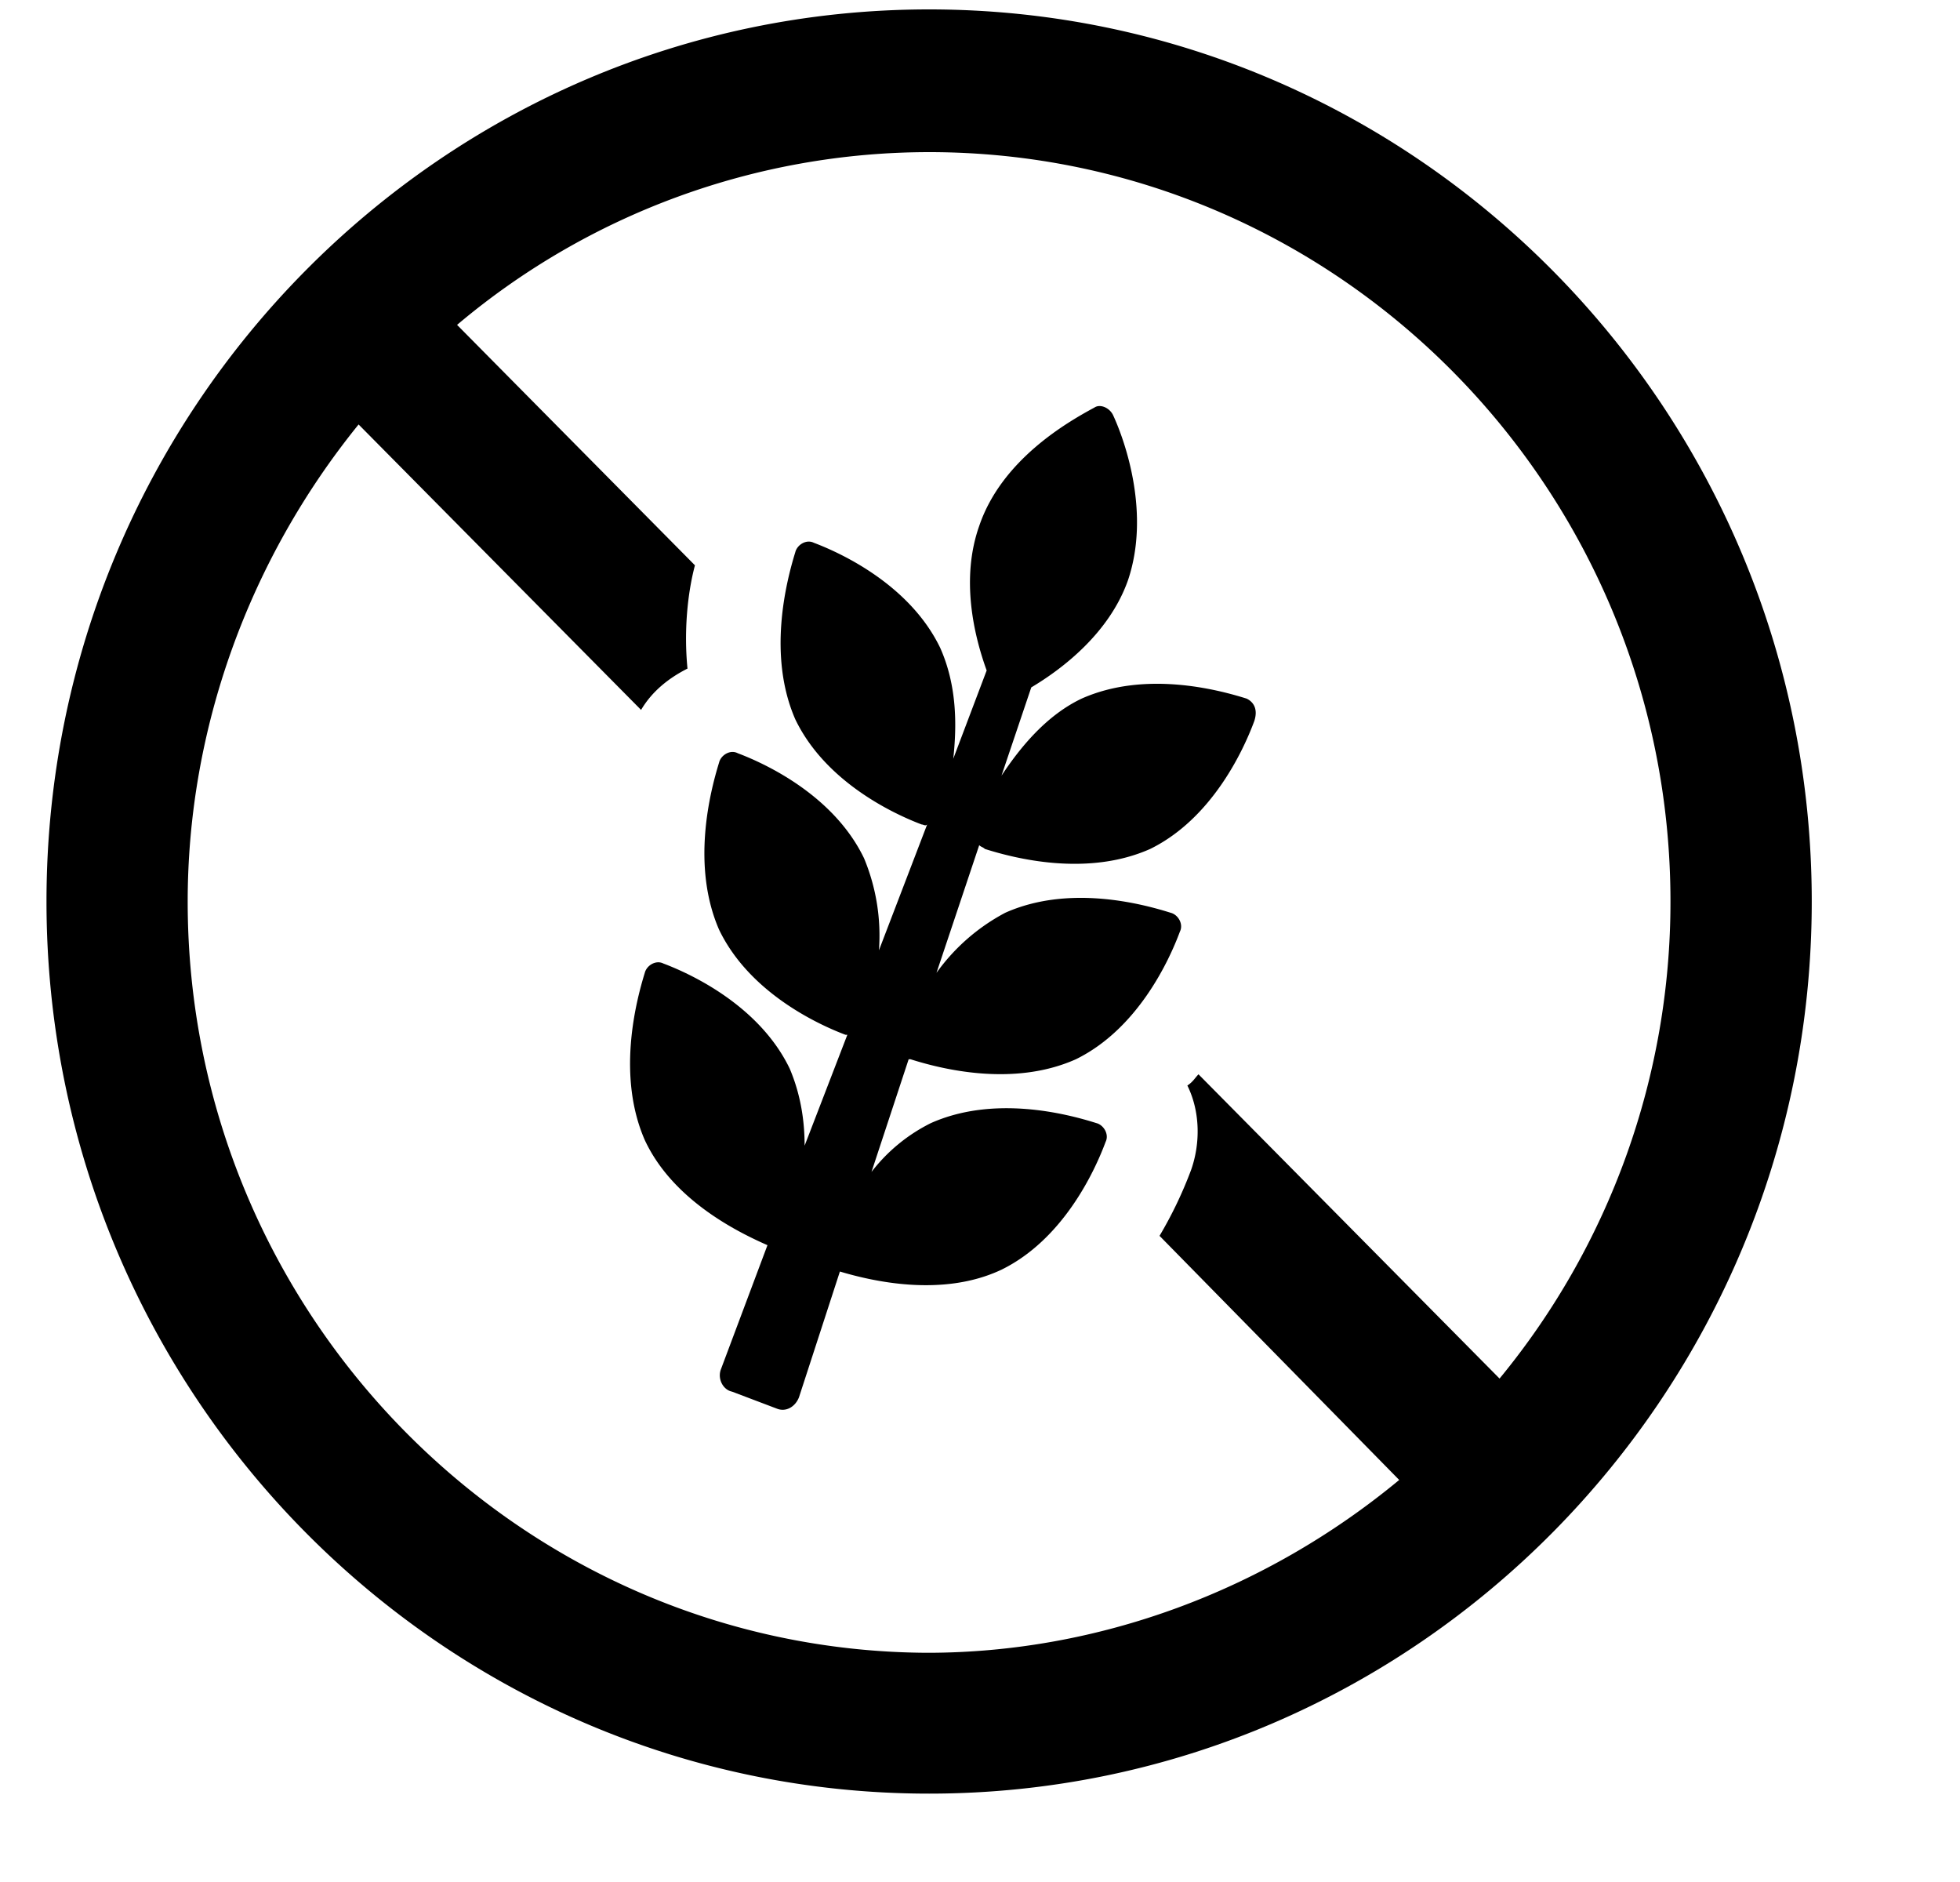
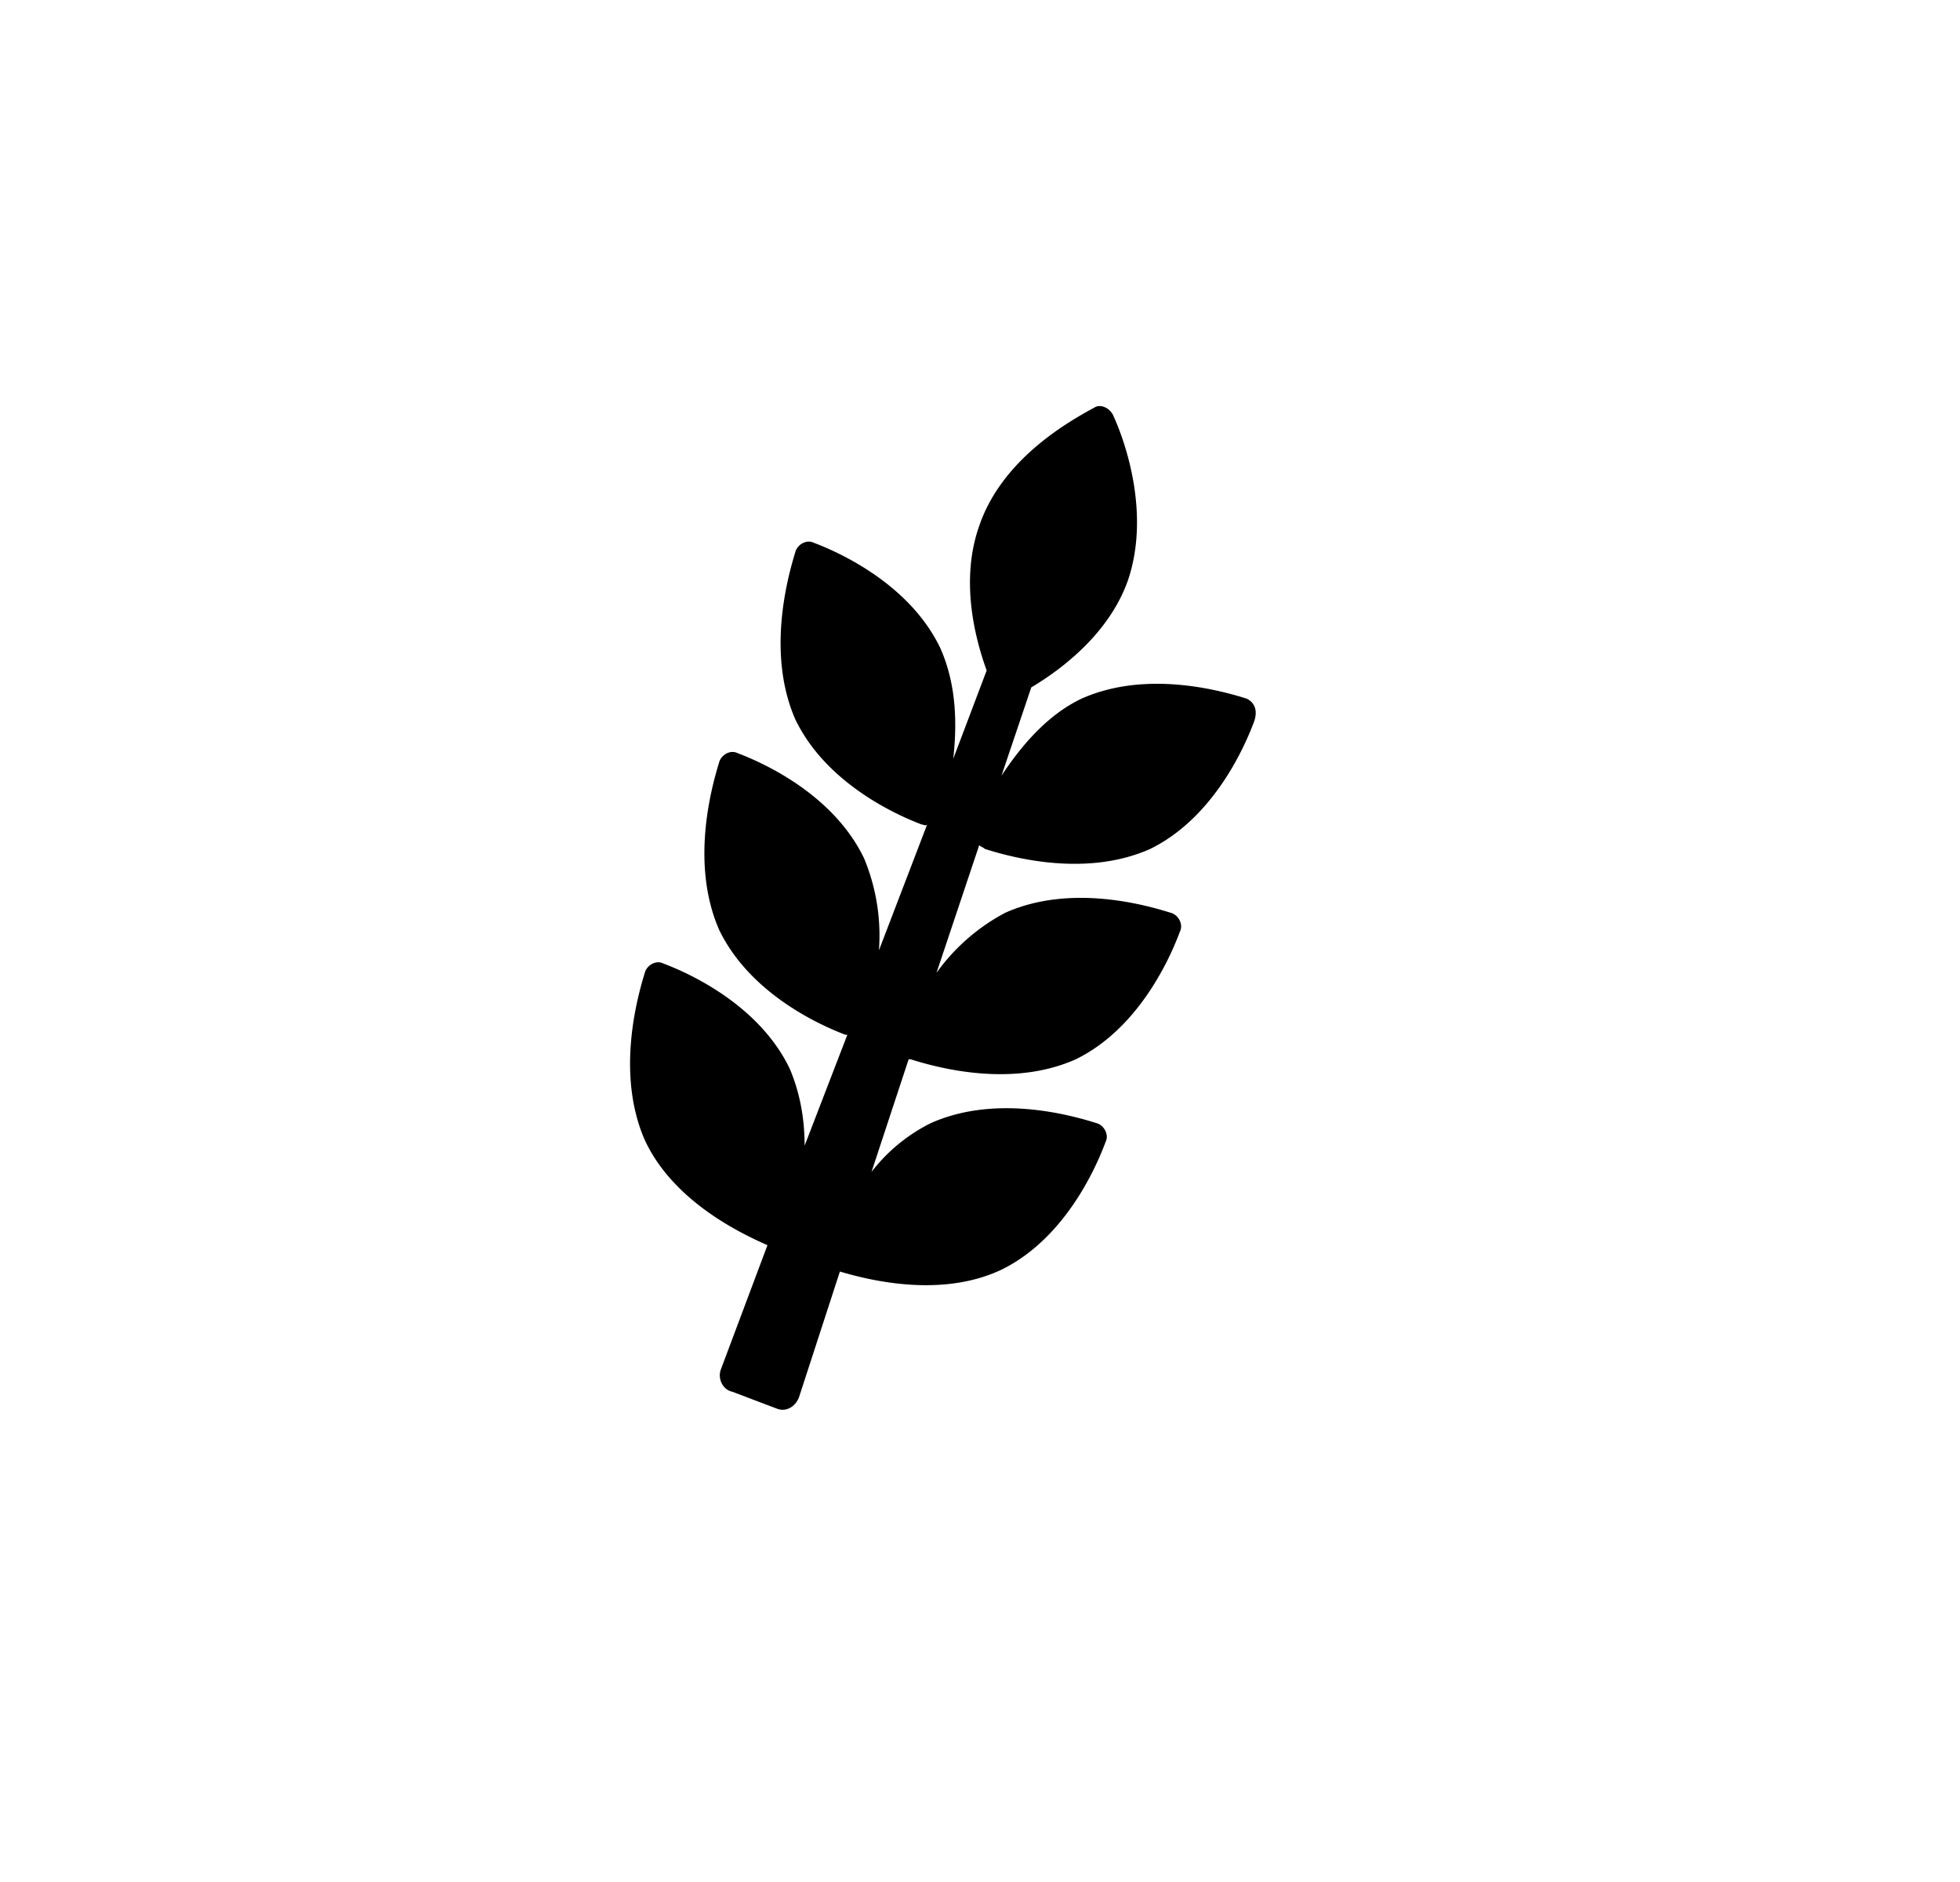
<svg xmlns="http://www.w3.org/2000/svg" height="24" width="25">
  <g>
-     <path d="m11.851.12c-6.21 0-11.258 5.1-11.258 11.376 0 6.275 5.048 11.377 11.258 11.377s11.258-5.102 11.258-11.377-5.049-11.376-11.258-11.376zm7.276 17.46-3.84-3.88c-.047.048-.07.096-.142.143.166.336.166.743.047 1.078a5.26 5.26 0 0 1 -.402.839l3.057 3.113c-1.707 1.413-3.84 2.204-6.02 2.204-5.19-.024-9.433-4.312-9.433-9.58 0-2.204.782-4.36 2.18-6.084l3.603 3.64c.142-.24.355-.407.592-.527-.047-.479 0-.958.095-1.317l-3.034-3.066a9.342 9.342 0 0 1 6.02-2.203c5.215 0 9.457 4.287 9.457 9.556a9.56 9.56 0 0 1 -2.18 6.084z" />
    <path d="m15.904 8.91c-.38-.12-1.304-.36-2.11 0-.45.215-.782.622-1.02.982l.38-1.126c.403-.24.996-.695 1.233-1.365.284-.839-.024-1.749-.19-2.108-.047-.096-.166-.144-.237-.096-.356.192-1.185.67-1.47 1.51-.237.67-.07 1.388.095 1.843l-.426 1.126c.047-.431.047-.934-.166-1.413-.38-.79-1.233-1.198-1.612-1.341-.095-.048-.213.024-.237.12-.118.383-.355 1.317 0 2.131.38.79 1.233 1.198 1.612 1.341.023 0 .047.024.07 0l-.615 1.605a2.563 2.563 0 0 0 -.19-1.174c-.38-.79-1.232-1.197-1.612-1.34-.094-.049-.213.023-.237.119-.118.383-.355 1.317 0 2.132.38.79 1.233 1.197 1.612 1.34h.024l-.545 1.414c0-.311-.048-.647-.19-.982-.38-.79-1.232-1.198-1.612-1.341-.095-.048-.213.024-.237.12-.118.383-.355 1.317 0 2.131.356.766 1.185 1.174 1.565 1.341l-.593 1.581c-.047.12.024.263.142.287l.57.216c.118.048.236-.024.283-.144l.522-1.604c.403.12 1.303.335 2.062-.024.782-.384 1.185-1.246 1.327-1.629.048-.096-.024-.216-.118-.24-.38-.12-1.304-.359-2.11 0a2.181 2.181 0 0 0 -.758.623l.474-1.437h.024c.379.12 1.303.36 2.109 0 .782-.383 1.185-1.245 1.327-1.628.048-.096-.023-.216-.118-.24-.38-.12-1.304-.36-2.11 0a2.54 2.54 0 0 0 -.877.766l.545-1.628c.024.024.048.024.072.048.379.12 1.303.359 2.109 0 .782-.384 1.185-1.246 1.327-1.629.048-.144 0-.24-.095-.287z" />
  </g>
</svg>